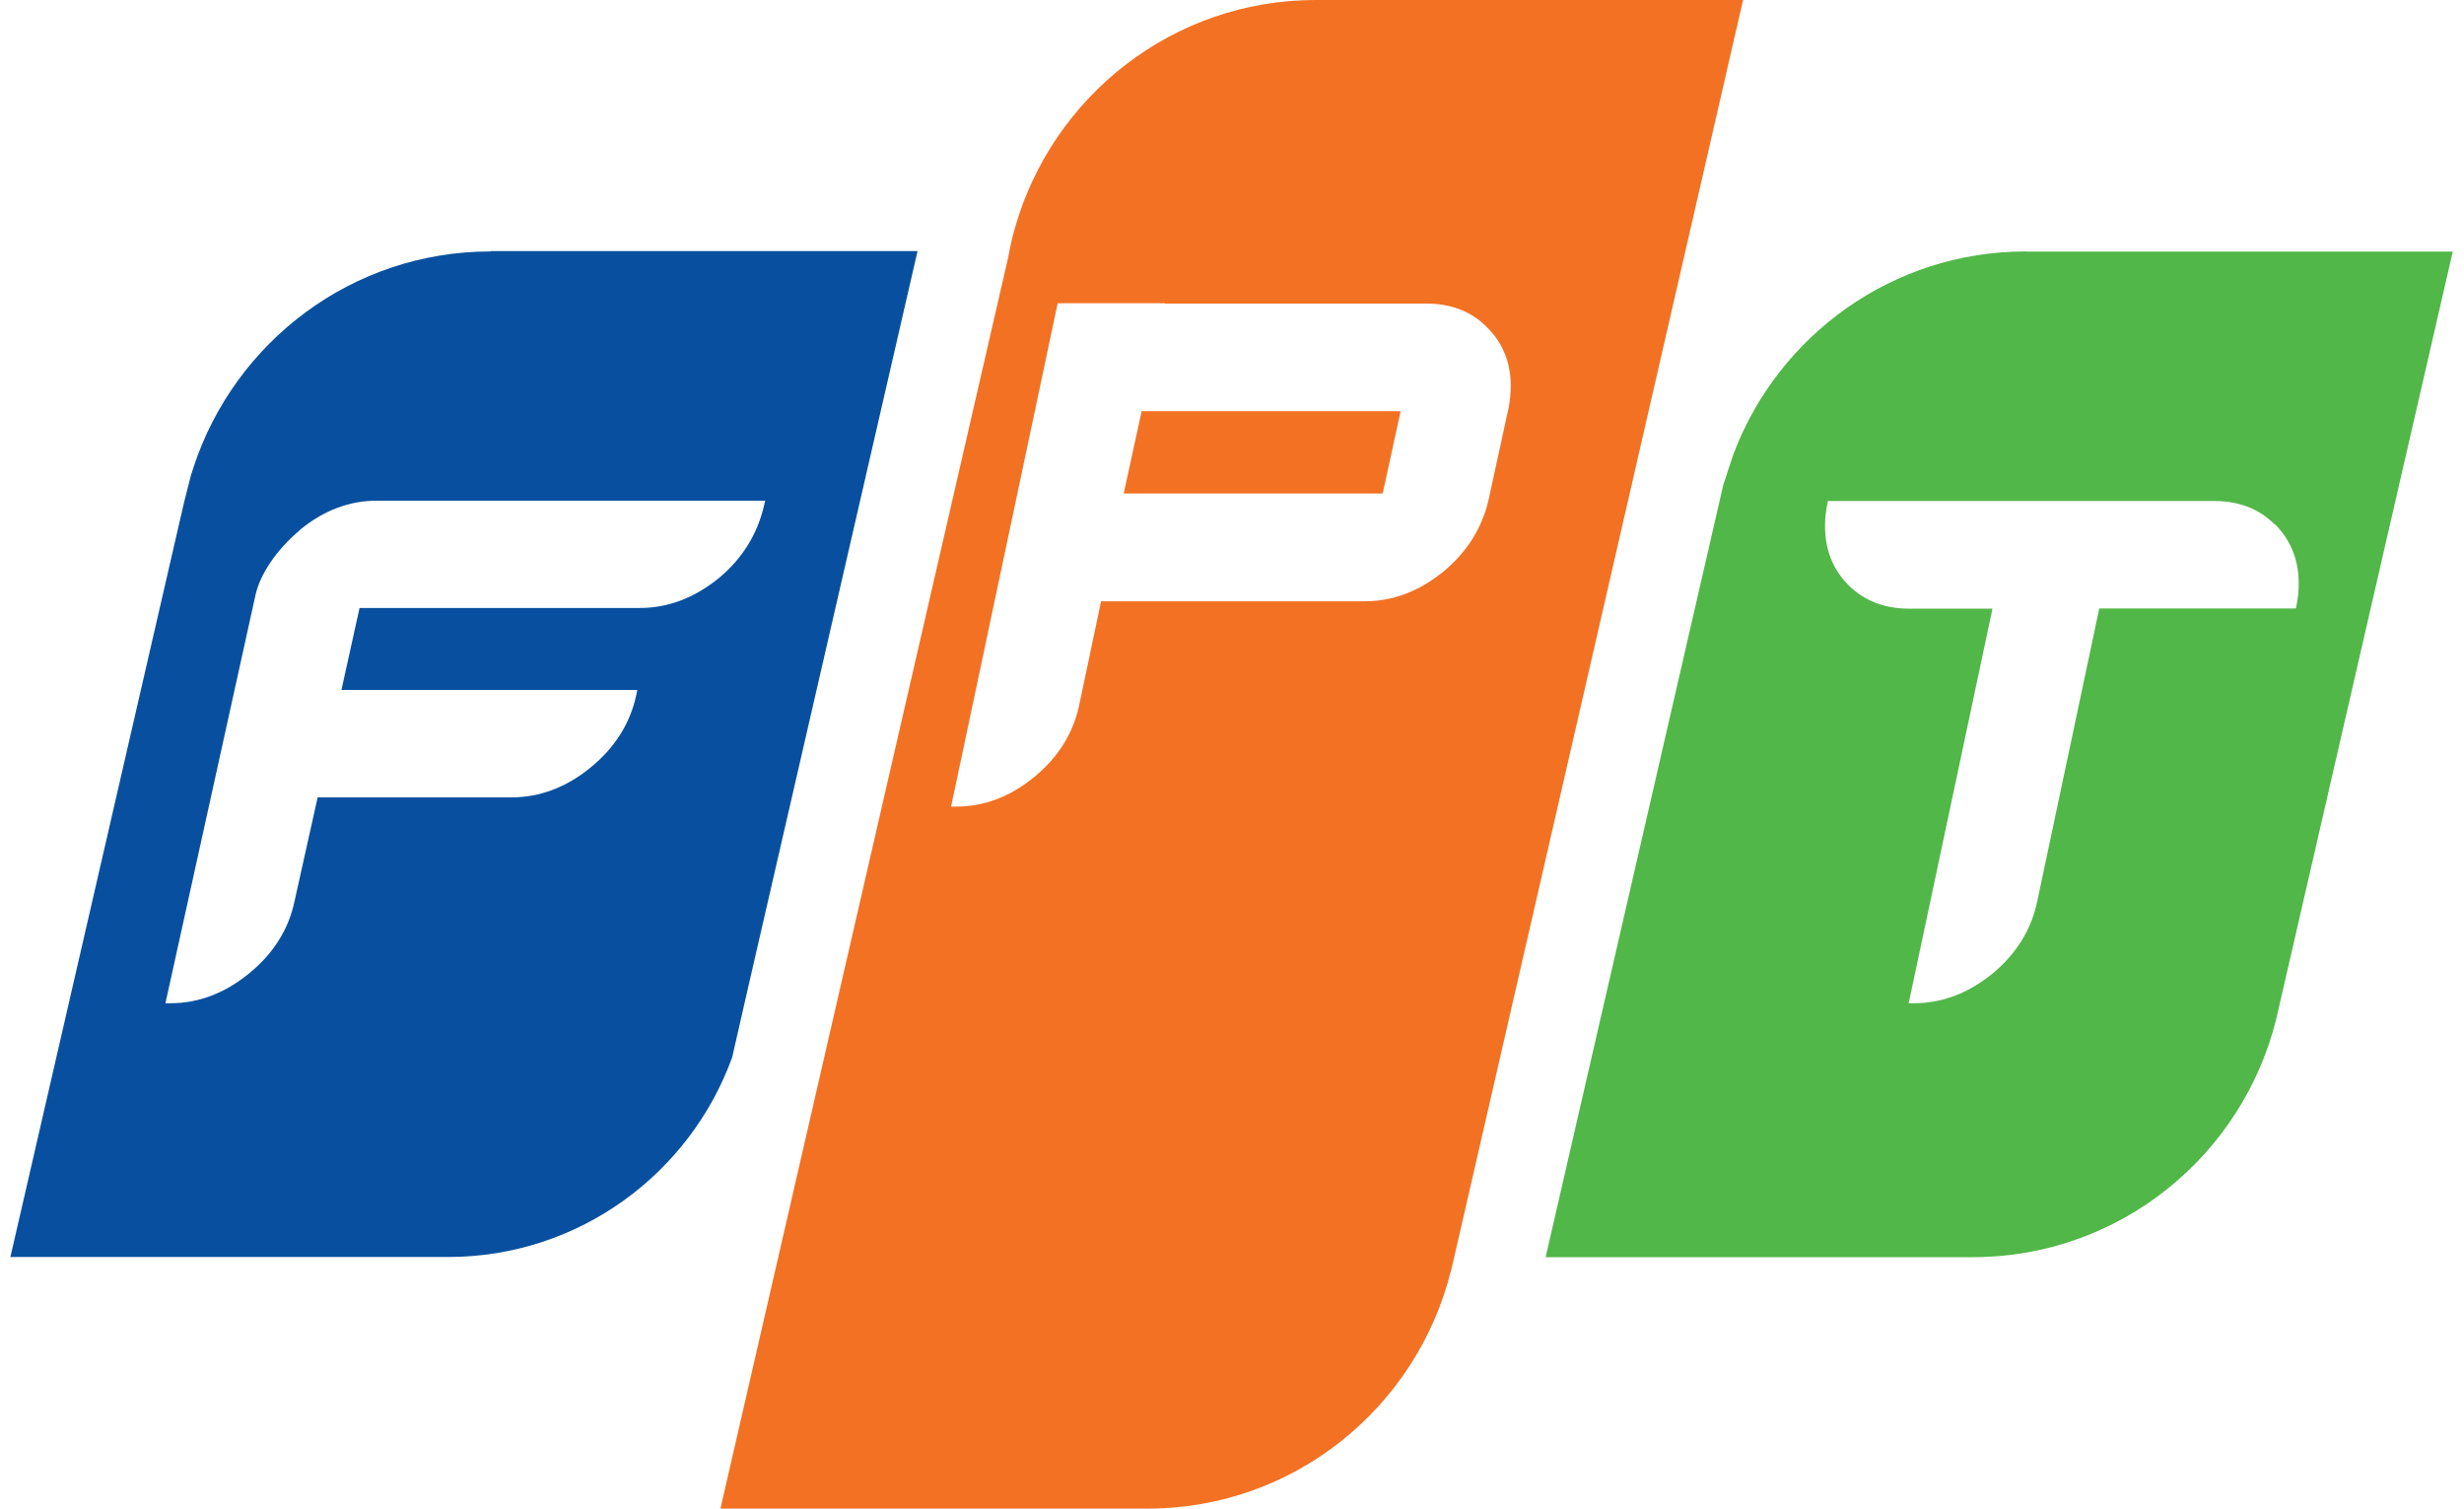
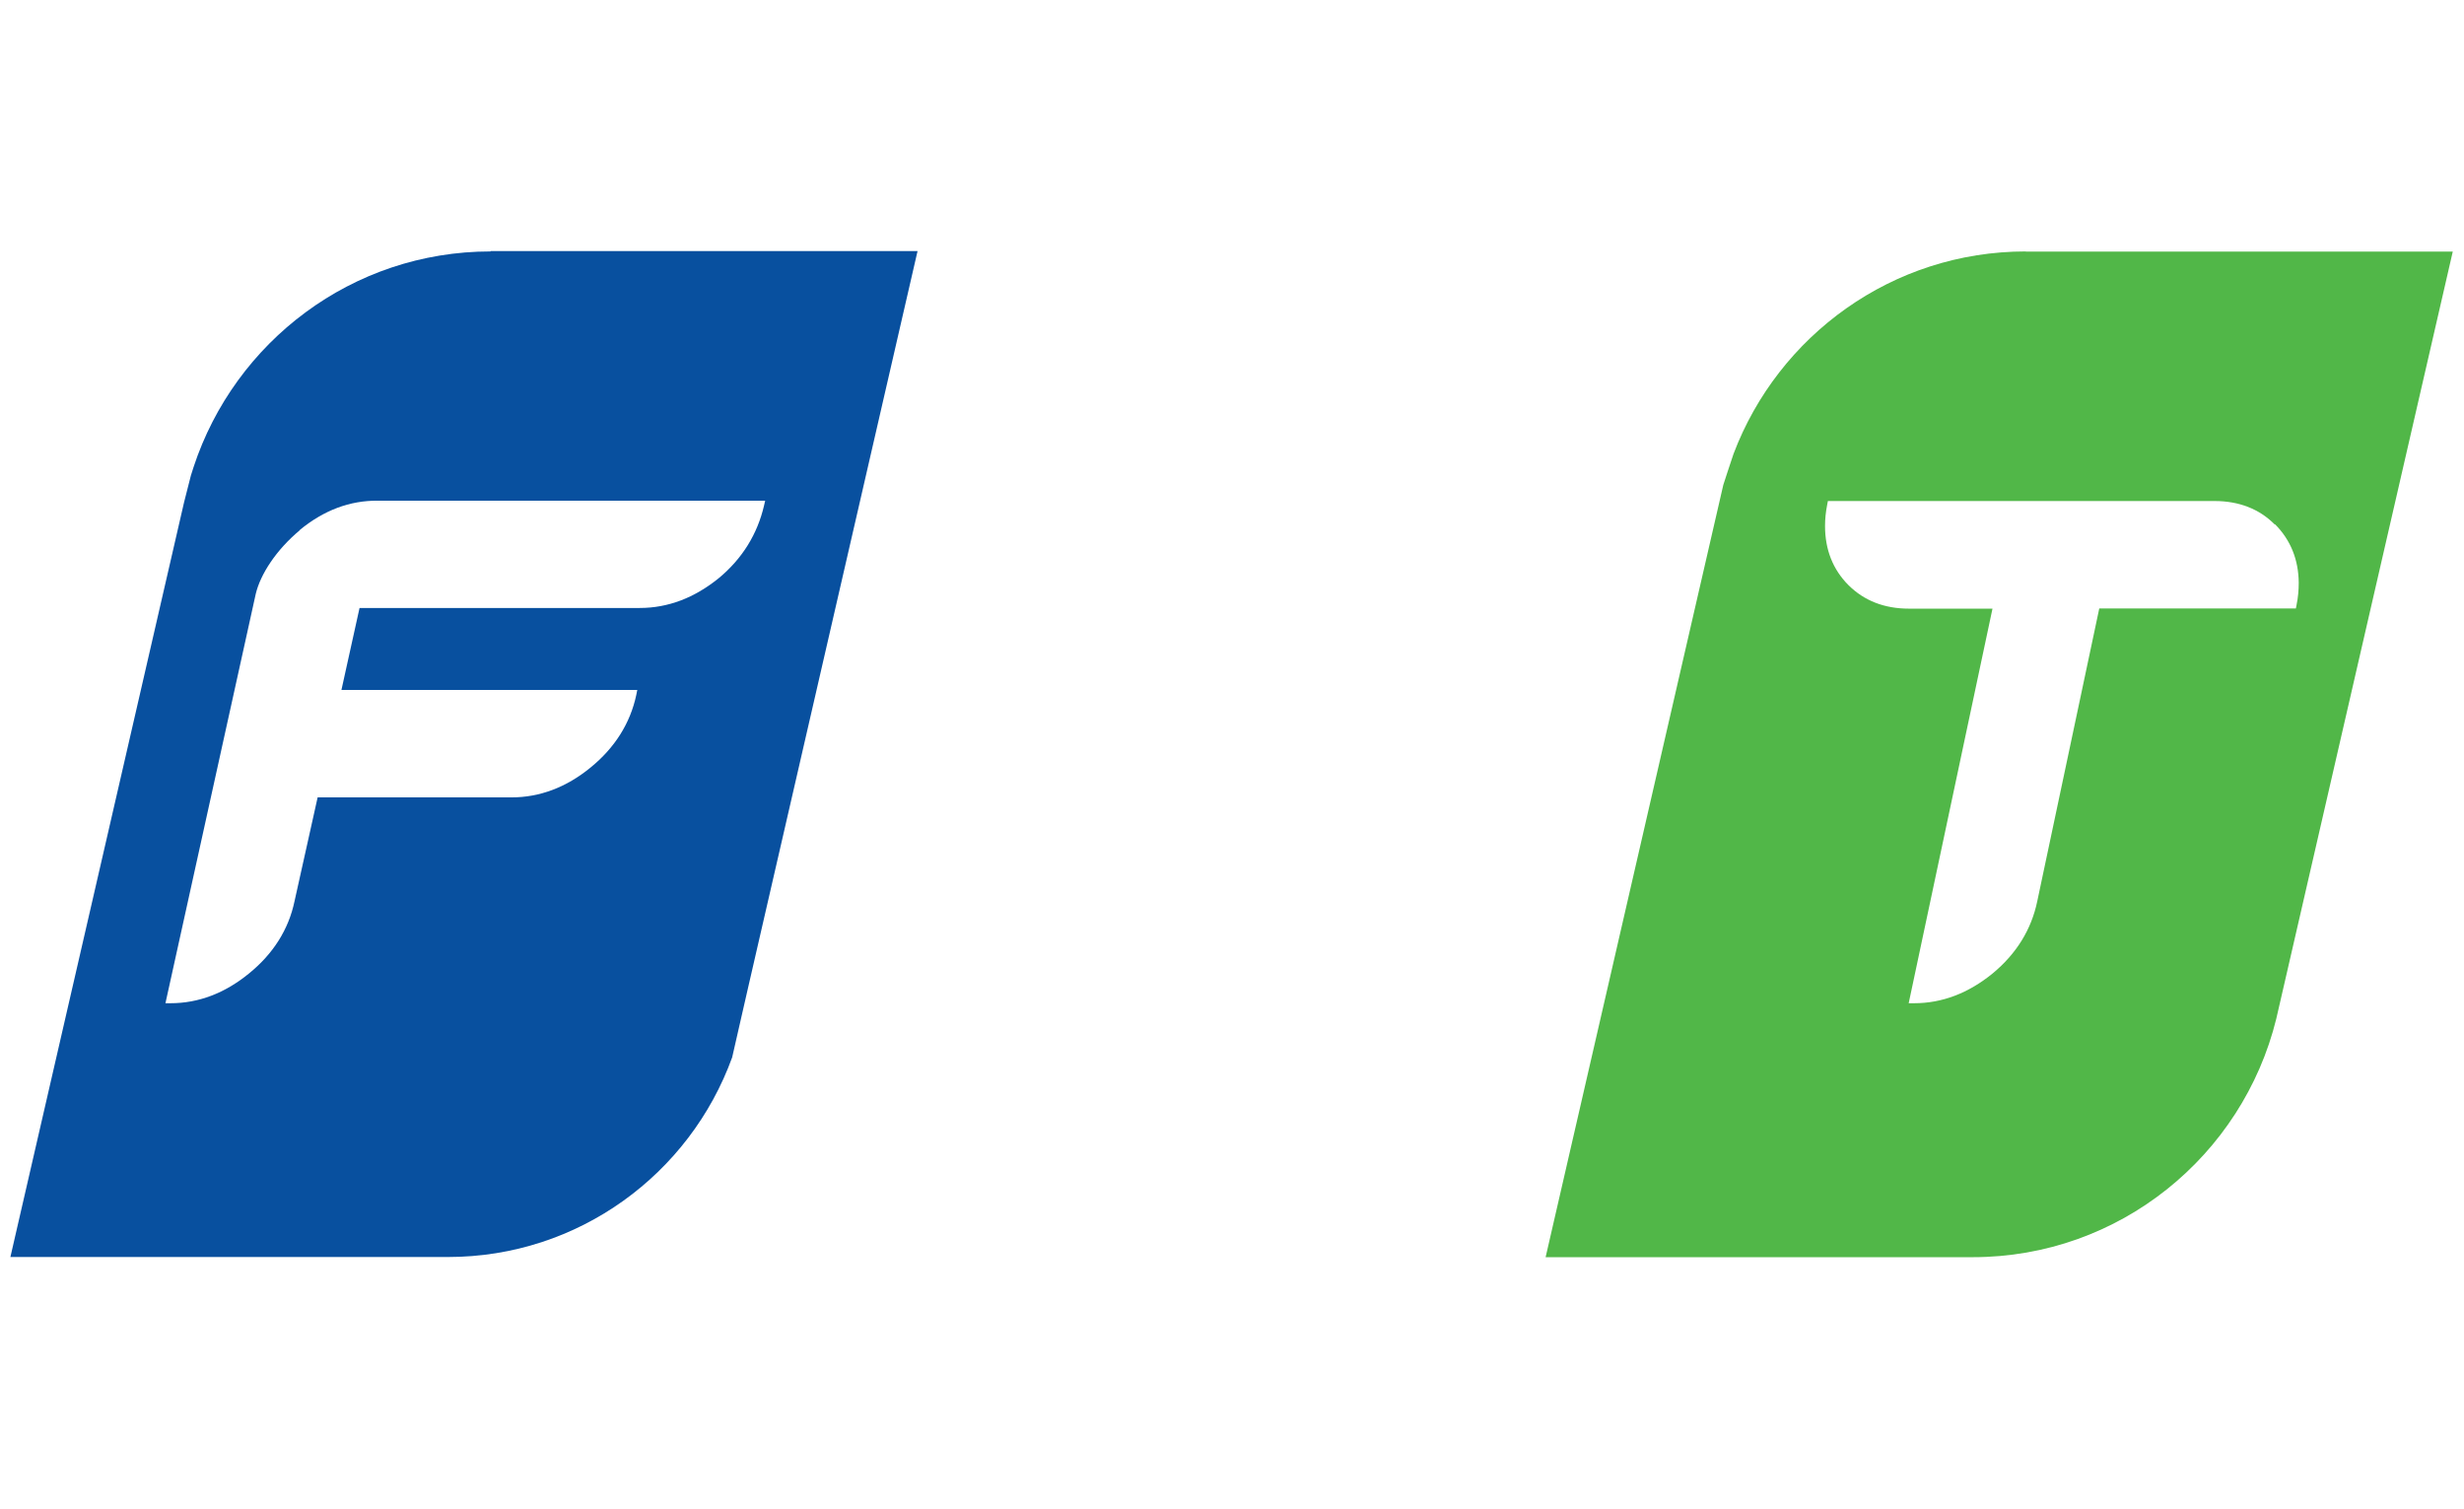
<svg xmlns="http://www.w3.org/2000/svg" width="147" height="90" viewBox="0 0 147 90" fill="none">
  <path fill-rule="evenodd" clip-rule="evenodd" d="M11.55 27.86C14.01 20.39 21.01 15 29.27 15L29.26 14.98H54.74L44.66 58.79L43.68 63.08C41.16 70.03 34.52 74.99 26.72 74.99H0.62L10.98 29.97L11.39 28.36C11.41 28.296 11.432 28.229 11.454 28.162C11.487 28.063 11.52 27.962 11.55 27.86ZM15.26 35.42C15.54 34.26 16.47 32.81 17.9 31.62L17.87 31.63C19.31 30.44 20.88 29.85 22.56 29.87H45.65L45.58 30.17C45.19 31.84 44.3 33.32 42.87 34.5C41.42 35.67 39.85 36.27 38.17 36.27H21.45L20.37 41.16H38.02L37.96 41.46C37.6 43.15 36.68 44.61 35.23 45.79C33.79 46.97 32.2 47.57 30.52 47.57H18.95L17.57 53.77C17.22 55.44 16.31 56.89 14.86 58.07C13.42 59.25 11.85 59.85 10.17 59.85H9.87L15.26 35.42Z" fill="#08509F" />
  <path fill-rule="evenodd" clip-rule="evenodd" d="M103.42 27.08C106.09 20.02 112.89 15 120.86 15V15.01H146.33L135.8 60.78C133.79 68.94 126.45 75 117.69 75H92.21L102.81 28.93C102.81 28.93 103.29 27.45 103.42 27.08ZM132.12 29.89C133.57 29.89 134.79 30.36 135.71 31.29L135.73 31.28C136.65 32.21 137.13 33.38 137.14 34.77C137.14 35.21 137.1 35.66 137.01 36.09L136.97 36.3H125.24L121.54 53.77C121.19 55.45 120.3 56.9 118.87 58.08C117.43 59.25 115.87 59.85 114.19 59.85H113.87L118.87 36.31H113.89C112.42 36.31 111.22 35.84 110.28 34.91C109.35 33.98 108.88 32.79 108.88 31.38C108.88 30.98 108.92 30.55 109.01 30.1L109.05 29.89H132.12Z" fill="#51B748" />
-   <path fill-rule="evenodd" clip-rule="evenodd" d="M60.55 13.6C62.781 5.75 69.971 0 78.49 0H103.99L86.561 75.85H86.55C84.51 83.98 77.19 90 68.46 90H42.98L60.14 15.39C60.25 14.78 60.38 14.19 60.55 13.6ZM69.5 18.11H85.09H85.1C86.56 18.11 87.79 18.58 88.71 19.52C89.66 20.46 90.13 21.63 90.13 23.02C90.13 23.47 90.08 23.91 90 24.34L88.82 29.76C88.44 31.47 87.53 32.93 86.11 34.1C84.67 35.27 83.11 35.87 81.43 35.87H65.69L64.39 42.04C64.04 43.71 63.15 45.16 61.72 46.34C60.29 47.52 58.72 48.12 57.04 48.12H56.74L63.1 18.09H69.5V18.11ZM83.56 24.53H68.11L67.04 29.44H82.49L83.56 24.53Z" fill="#F27123" />
</svg>